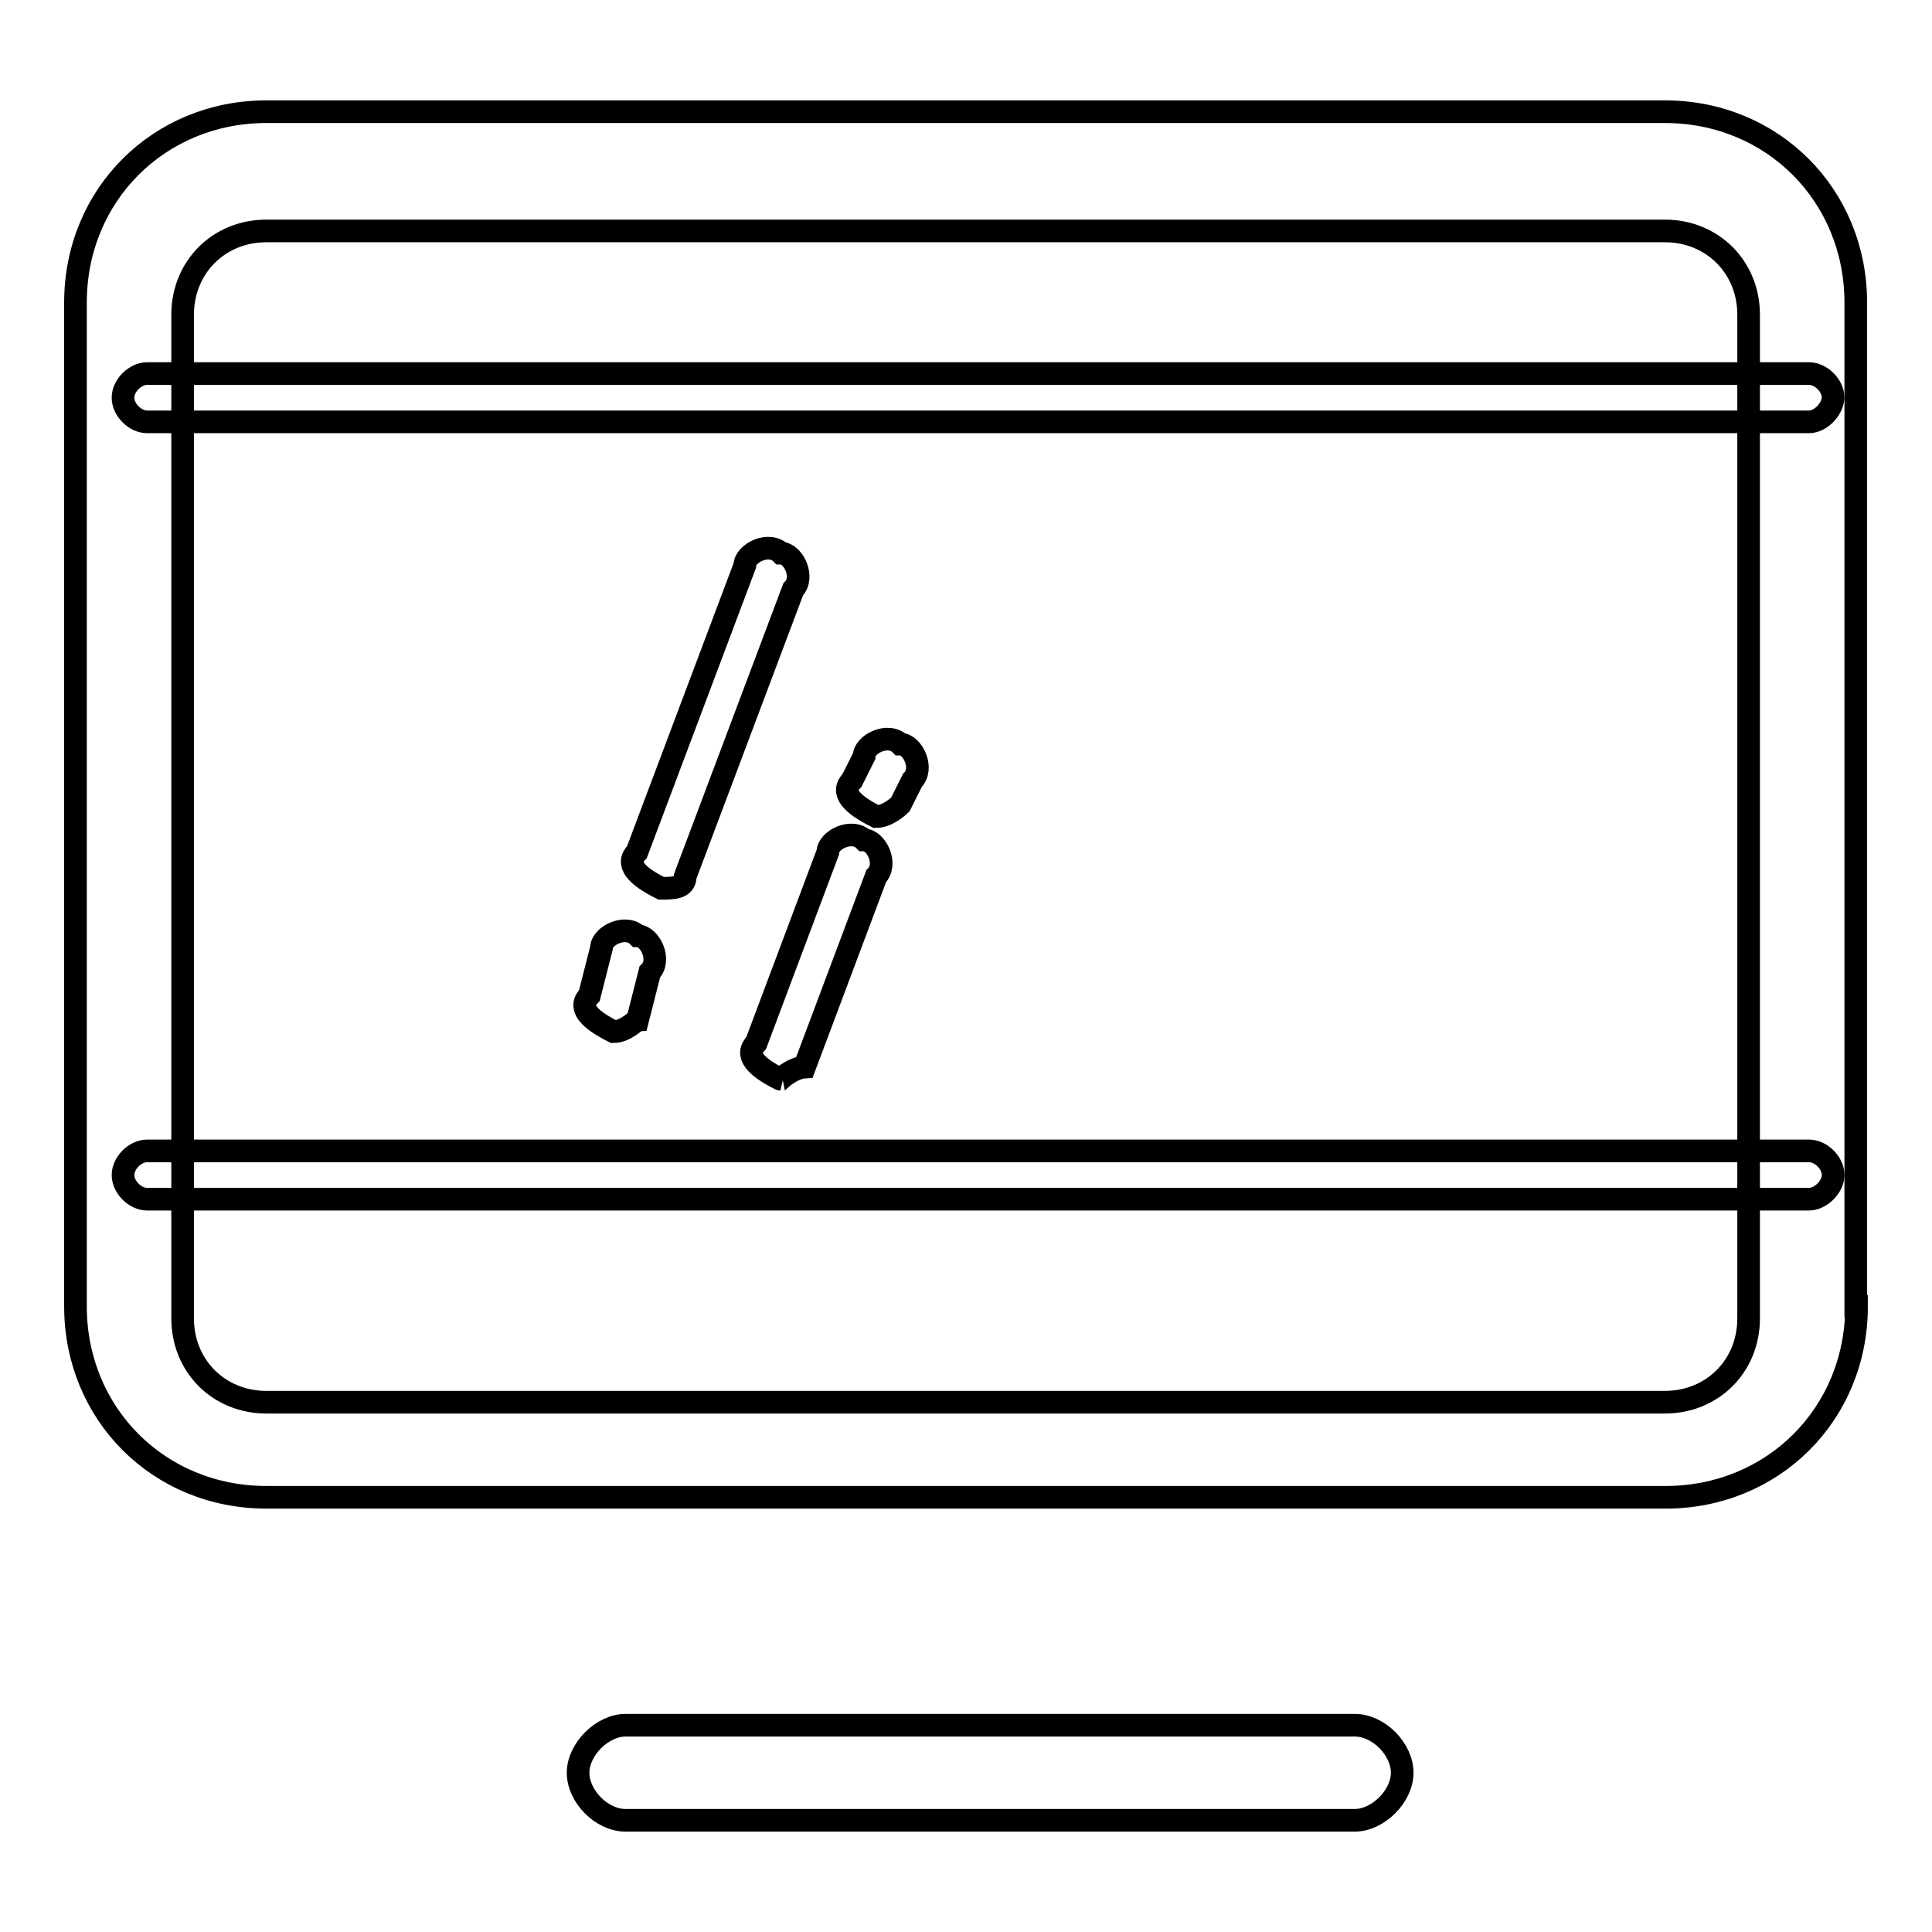
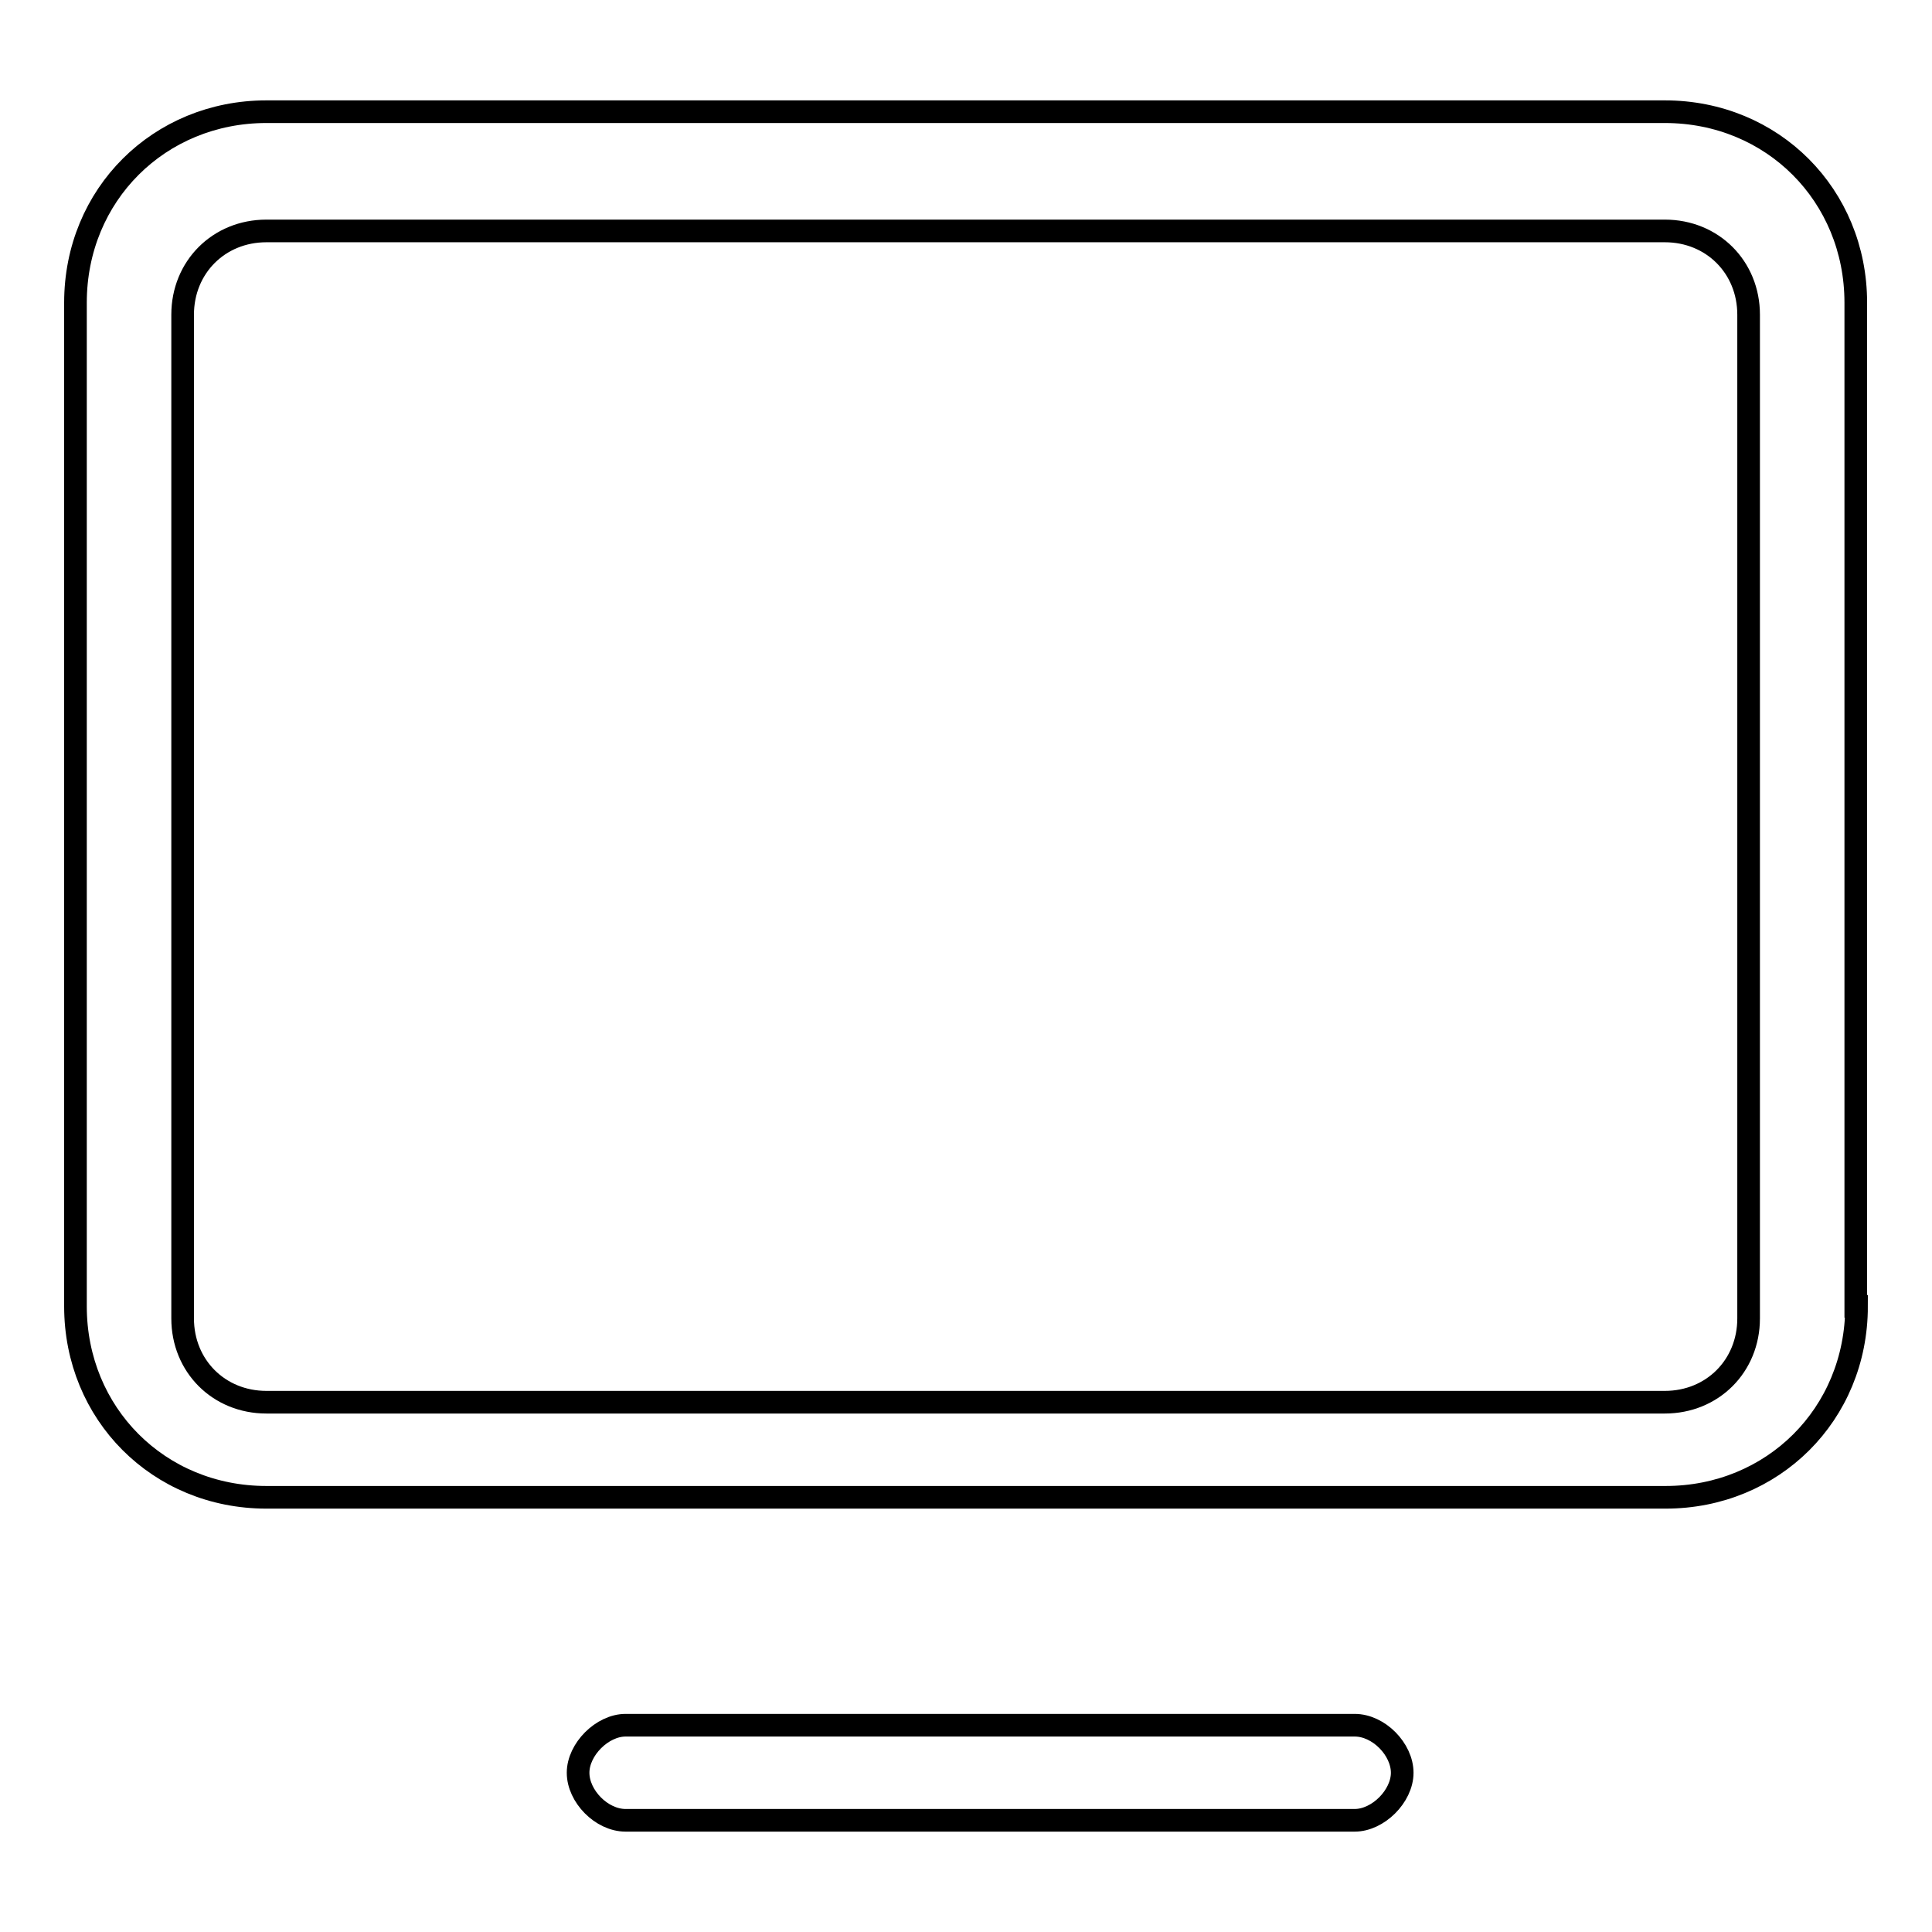
<svg xmlns="http://www.w3.org/2000/svg" version="1.1" x="0px" y="0px" viewBox="0 0 256 256" enable-background="new 0 0 256 256" xml:space="preserve">
  <g>
    <path stroke-width="3" fill-opacity="0" stroke="#000000" d="M179.5,241.2H82.9c-3.2,0-6.3-3.2-6.3-6.3s3.2-6.3,6.3-6.3h96.6c3.2,0,6.3,3.2,6.3,6.3 S182.6,241.2,179.5,241.2z M246,173.1c0,14.3-11.1,25.3-25.3,25.3H35.3c-14.3,0-25.3-11.1-25.3-25.3v-133 c0-14.3,11.1-25.3,25.3-25.3h185.3c14.3,0,25.3,11.1,25.3,25.3V173.1z M231.7,41.7c0-6.3-4.8-11.1-11.1-11.1H35.3 c-6.3,0-11.1,4.8-11.1,11.1v133c0,6.3,4.8,11.1,11.1,11.1h185.3c6.3,0,11.1-4.8,11.1-11.1V41.7z" />
-     <path stroke-width="3" fill-opacity="0" stroke="#000000" d="M239.7,158.9H19.5c-1.6,0-3.2-1.6-3.2-3.2s1.6-3.2,3.2-3.2h220.2c1.6,0,3.2,1.6,3.2,3.2 S241.2,158.9,239.7,158.9z M239.7,55.9H19.5c-1.6,0-3.2-1.6-3.2-3.2c0-1.6,1.6-3.2,3.2-3.2h220.2c1.6,0,3.2,1.6,3.2,3.2 C242.8,54.3,241.2,55.9,239.7,55.9z M116.1,108.2c-3.2-1.6-4.8-3.2-3.2-4.8l1.6-3.2c0-1.6,3.2-3.2,4.8-1.6c1.6,0,3.2,3.2,1.6,4.8 l-1.6,3.2C119.3,106.6,117.7,108.2,116.1,108.2z M103.4,143C101.9,143,101.9,143,103.4,143c-3.2-1.6-4.8-3.2-3.2-4.8l9.5-25.3 c0-1.6,3.2-3.2,4.8-1.6c1.6,0,3.2,3.2,1.6,4.8l-9.5,25.3C105,141.5,103.4,143,103.4,143L103.4,143z M87.6,117.7 c-3.2-1.6-4.8-3.2-3.2-4.8l14.3-38c0-1.6,3.2-3.2,4.8-1.6c1.6,0,3.2,3.2,1.6,4.8l-14.3,38C90.8,117.7,89.2,117.7,87.6,117.7z  M81.3,136.7c-3.2-1.6-4.8-3.2-3.2-4.8l1.6-6.3c0-1.6,3.2-3.2,4.8-1.6c1.6,0,3.2,3.2,1.6,4.8l-1.6,6.3 C84.4,135.1,82.9,136.7,81.3,136.7z" />
  </g>
</svg>